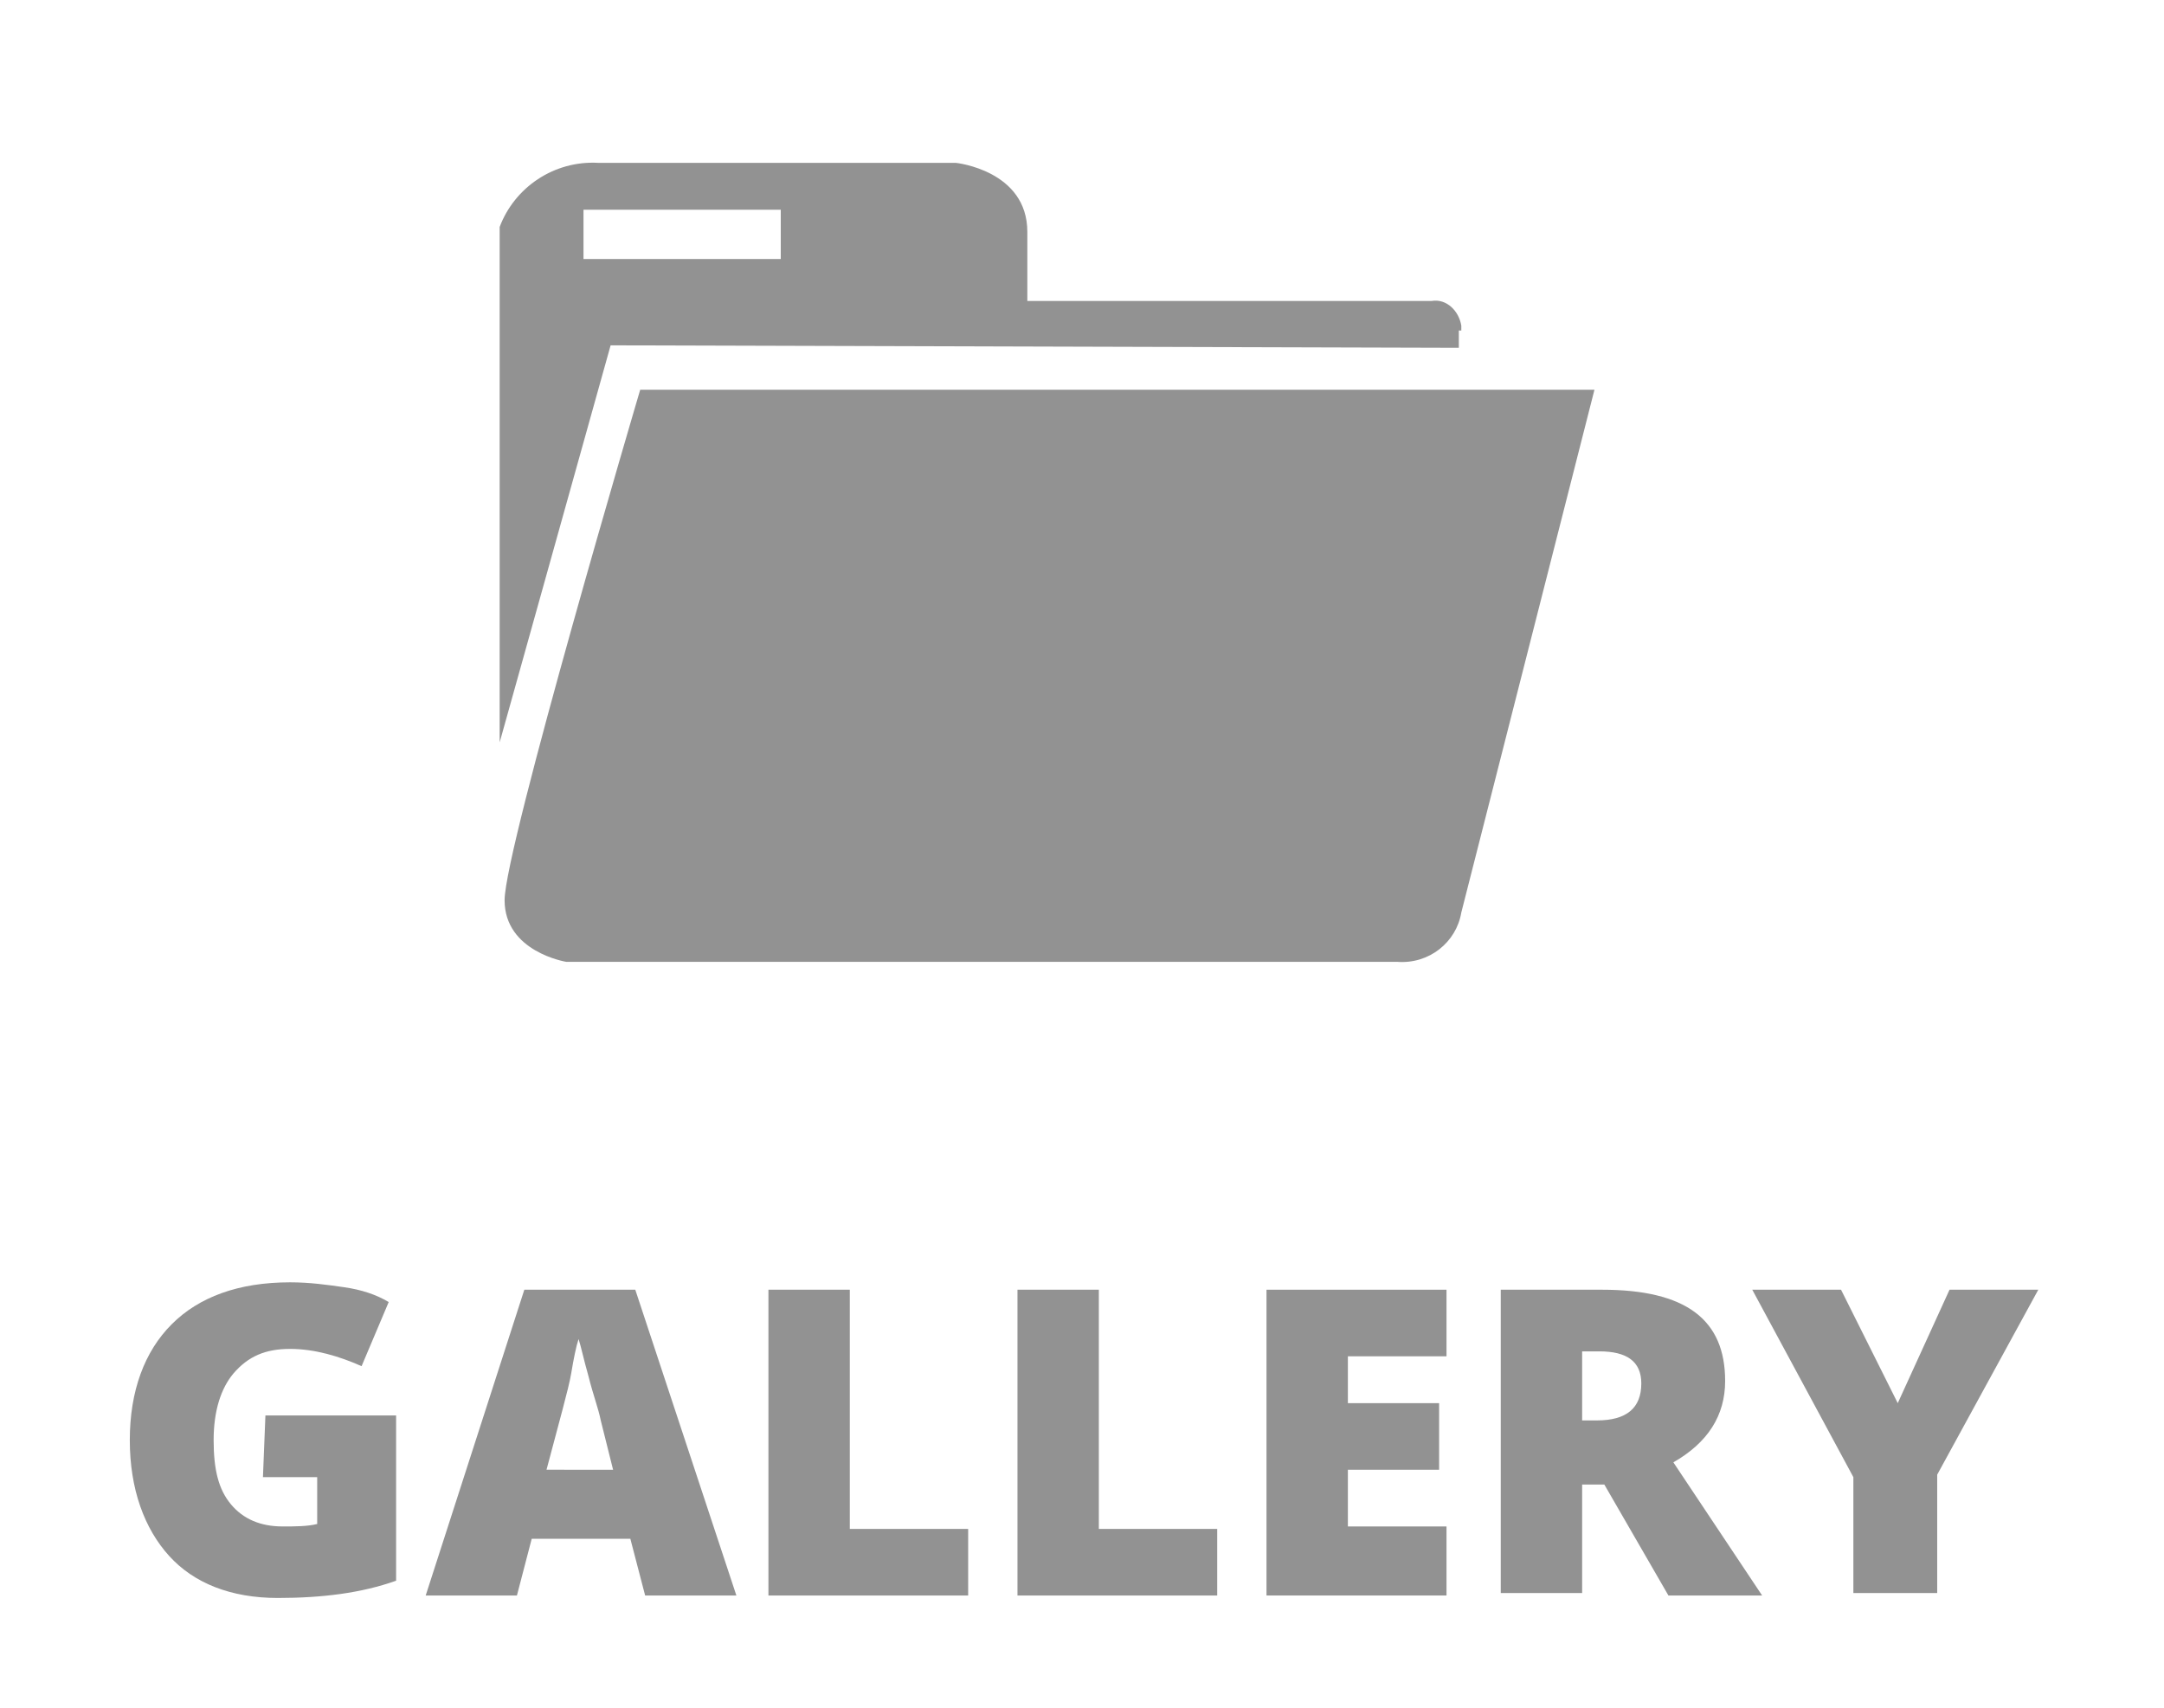
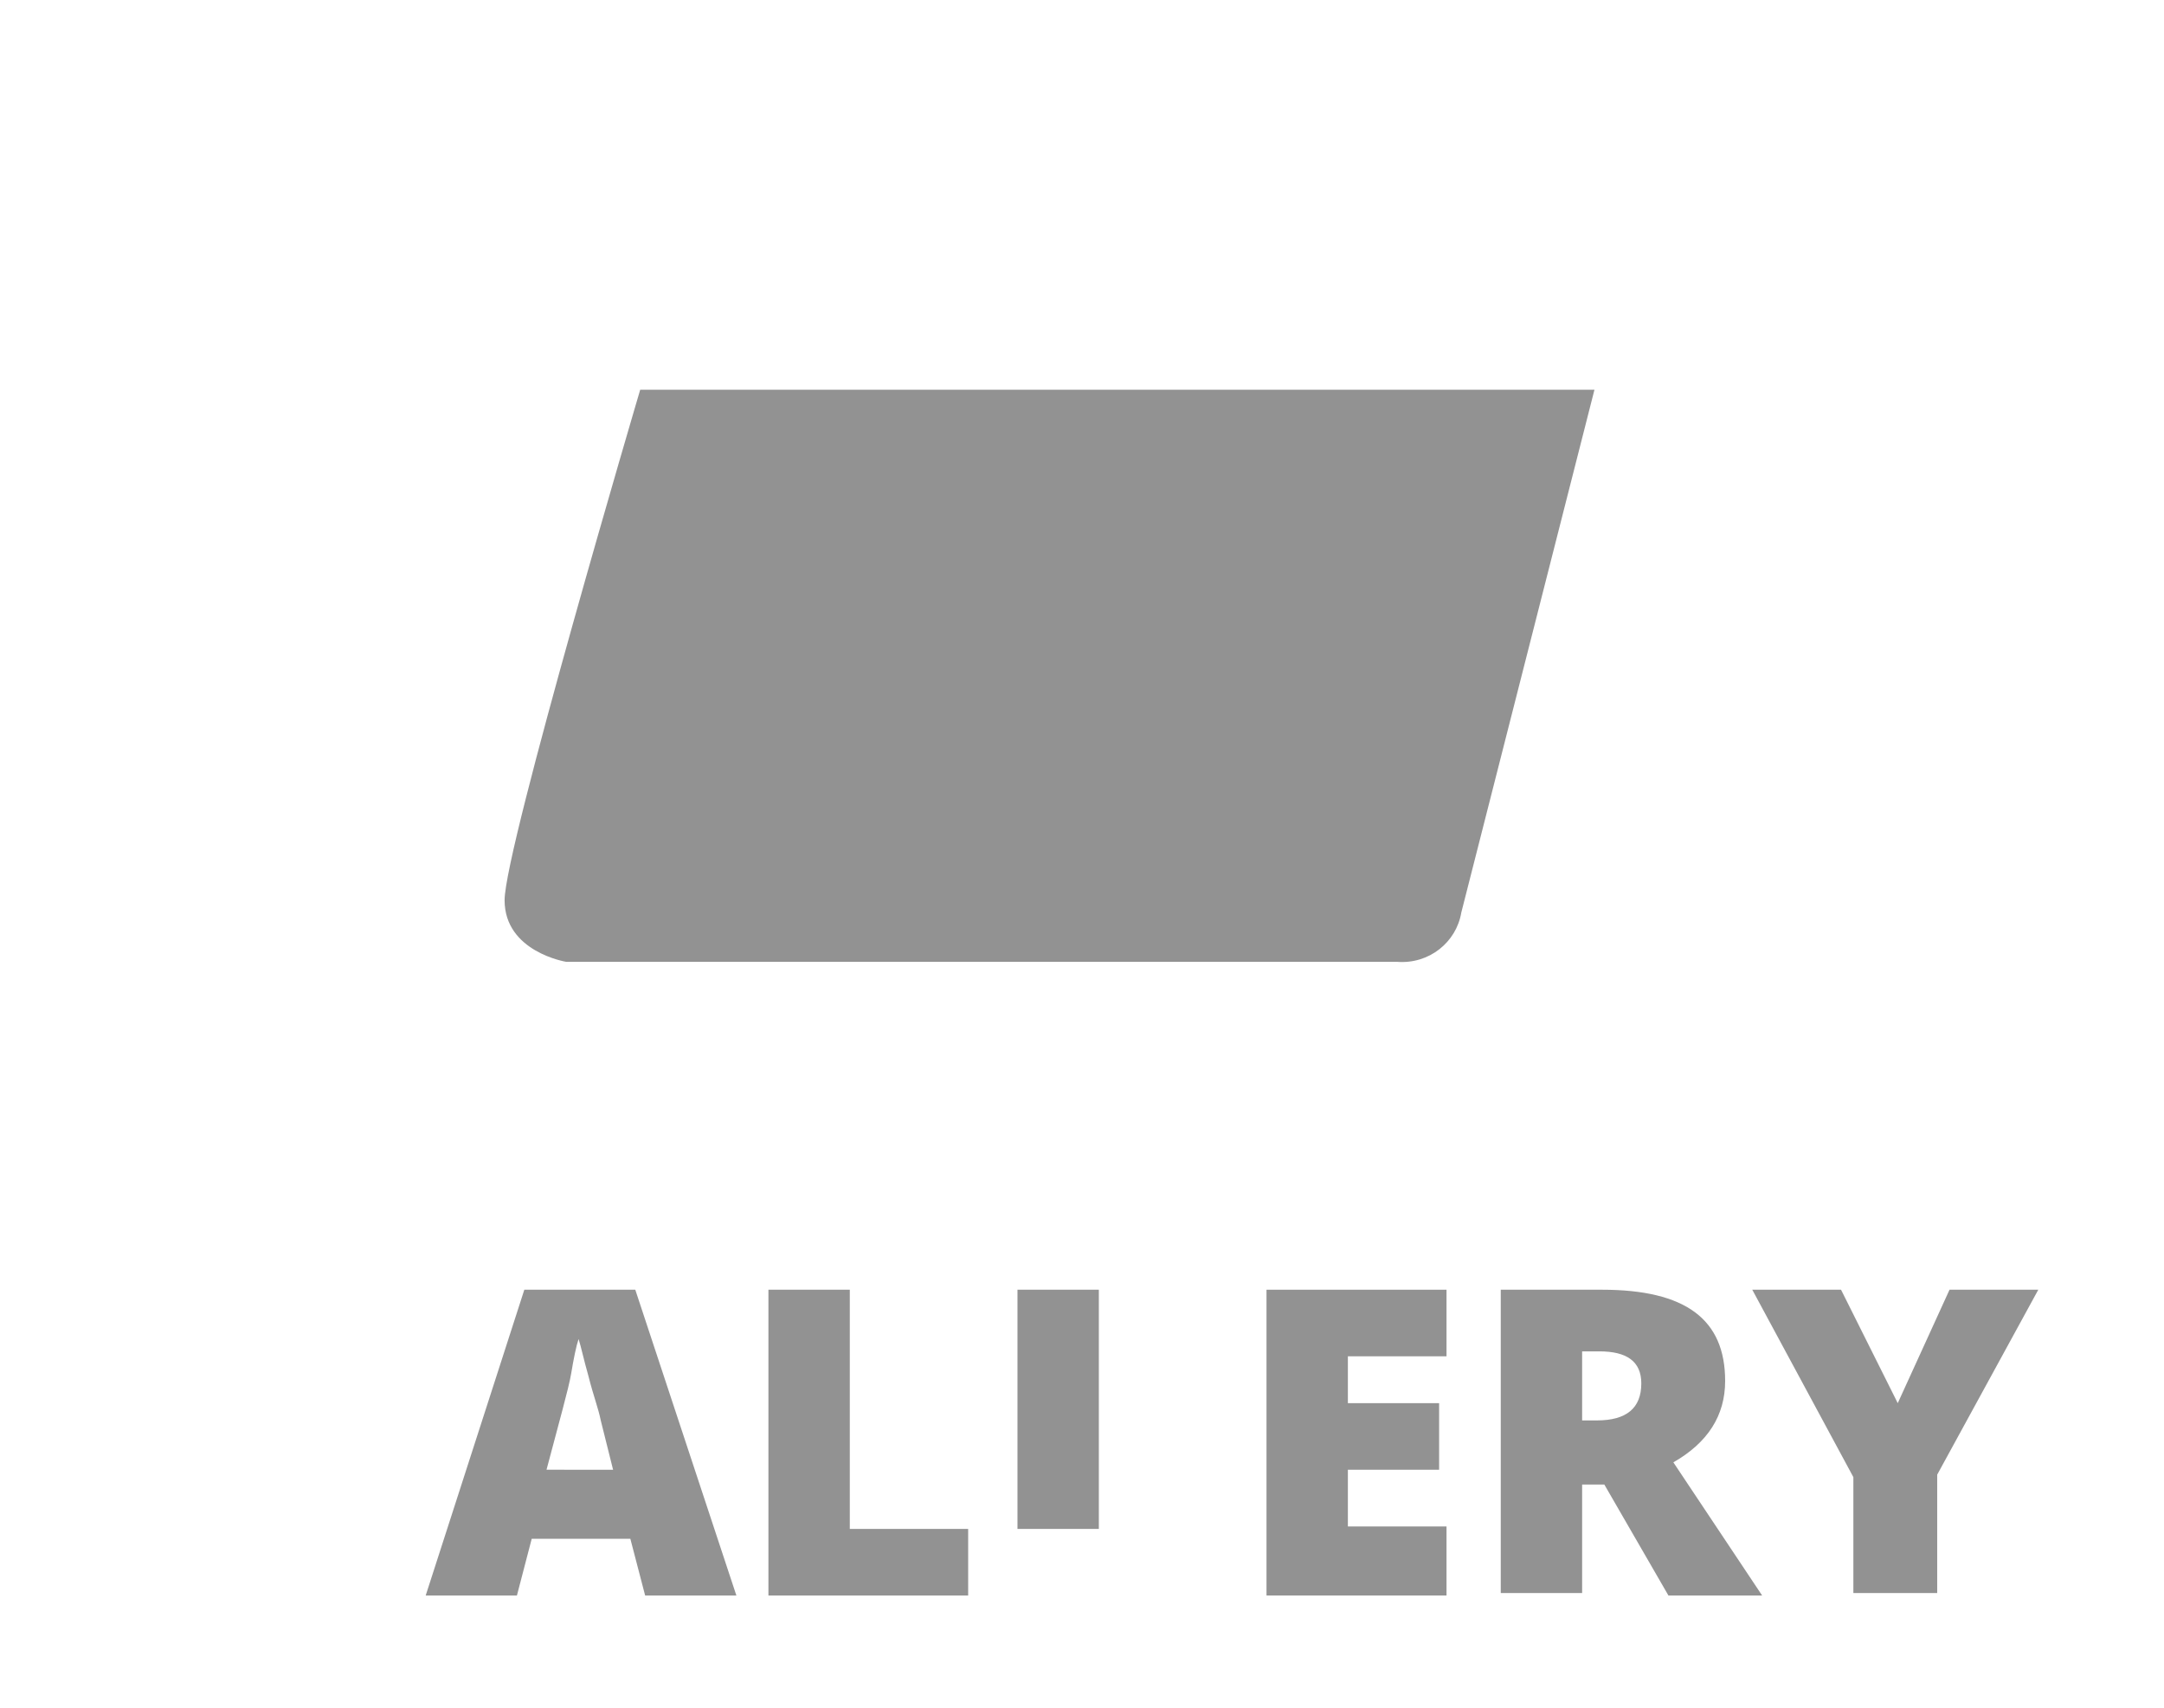
<svg xmlns="http://www.w3.org/2000/svg" width="23.257mm" height="18.357mm" viewBox="0 0 23.257 18.357" version="1.1" id="svg5" xml:space="preserve">
  <defs id="defs2" />
  <g id="layer1" transform="translate(26.567,-54.7)">
    <g id="g422" transform="matrix(0.265,0,0,0.265,-29.094,52.951)">
-       <path class="st0" d="m 20.3,64 h 5.3 v 6.7 c -1.4,0.5 -3,0.7 -4.8,0.7 -1.9,0 -3.4,-0.6 -4.4,-1.7 -1,-1.1 -1.6,-2.7 -1.6,-4.7 0,-2 0.6,-3.6 1.7,-4.7 1.1,-1.1 2.7,-1.7 4.8,-1.7 0.8,0 1.5,0.1 2.2,0.2 0.7,0.1 1.3,0.3 1.8,0.6 L 24.2,62 c -0.9,-0.4 -1.9,-0.7 -2.9,-0.7 -1,0 -1.7,0.3 -2.3,1 -0.5,0.6 -0.8,1.5 -0.8,2.7 0,1.2 0.2,2 0.7,2.6 0.5,0.6 1.2,0.9 2.1,0.9 0.5,0 1,0 1.4,-0.1 v -1.9 h -2.2 z" id="path408" />
      <path class="st0" d="M 35.7,71.3 35.1,69 h -4 l -0.6,2.3 h -3.7 l 4,-12.4 h 4.5 l 4.1,12.4 z m -1.3,-5.1 -0.5,-2 c -0.1,-0.5 -0.3,-1 -0.5,-1.8 -0.2,-0.7 -0.3,-1.2 -0.4,-1.5 -0.1,0.3 -0.2,0.8 -0.3,1.4 -0.1,0.6 -0.5,2 -1,3.9 z" id="path410" />
      <path class="st0" d="M 40.7,71.3 V 58.9 H 44 v 9.7 h 4.8 v 2.7 c 0,0 -8.1,0 -8.1,0 z" id="path412" />
-       <path class="st0" d="M 50.8,71.3 V 58.9 h 3.3 v 9.7 h 4.8 v 2.7 c 0,0 -8.1,0 -8.1,0 z" id="path414" />
+       <path class="st0" d="M 50.8,71.3 V 58.9 h 3.3 v 9.7 h 4.8 c 0,0 -8.1,0 -8.1,0 z" id="path414" />
      <path class="st0" d="M 68.2,71.3 H 60.9 V 58.9 h 7.3 v 2.7 h -4 v 1.9 h 3.7 v 2.7 h -3.7 v 2.3 h 4 z" id="path416" />
      <path class="st0" d="m 73.7,66.7 v 4.5 H 70.4 V 58.9 h 4.1 c 3.4,0 5,1.2 5,3.7 0,1.4 -0.7,2.5 -2.1,3.3 l 3.6,5.4 h -3.8 l -2.6,-4.5 h -0.9 z m 0,-2.5 h 0.6 c 1.2,0 1.8,-0.5 1.8,-1.5 0,-0.9 -0.6,-1.3 -1.7,-1.3 h -0.7 c 0,0 0,2.8 0,2.8 z" id="path418" />
      <path class="st0" d="m 86.5,63.5 2.1,-4.6 h 3.6 l -4.1,7.5 v 4.8 h -3.4 v -4.7 l -4.1,-7.6 h 3.6 z" id="path420" />
    </g>
    <g id="g428" transform="matrix(0.265,0,0,0.265,-29.094,52.422)">
      <path class="st0" d="m 35.5,24.4 h 38.7 l -5.4,21.2 c -0.2,1.2 -1.3,2.1 -2.6,2 H 32.5 c 0,0 -2.5,-0.4 -2.5,-2.5 0,-2.1 5.5,-20.7 5.5,-20.7 z" id="path424" />
-       <path class="st0" d="m 68.8,22 c 0,-0.1 0,-0.2 0,-0.2 -0.1,-0.6 -0.6,-1.1 -1.2,-1 H 51.2 V 18 c 0,-2.5 -2.9,-2.8 -2.9,-2.8 H 33.8 c -1.8,-0.1 -3.4,1 -4,2.6 v 20.9 l 4.5,-16.1 34.4,0.1 V 22 Z M 41.2,19.1 h -8 v -2 h 8 z" id="path426" />
    </g>
    <rect style="fill:none;stroke:none;stroke-width:0.268" id="rect615-6" width="23.257" height="18.357" x="-26.567" y="54.7" />
  </g>
  <style type="text/css" id="style182">
	.st0{fill:#929292;}
</style>
  <style type="text/css" id="style239">
	.st0{fill:#929292;}
</style>
  <style type="text/css" id="style404">
	.st0{fill:#929292;}
</style>
  <style type="text/css" id="style449">
	.st0{fill:#929292;}
</style>
  <style type="text/css" id="style506">

	.st0{fill:#929292;}

</style>
</svg>